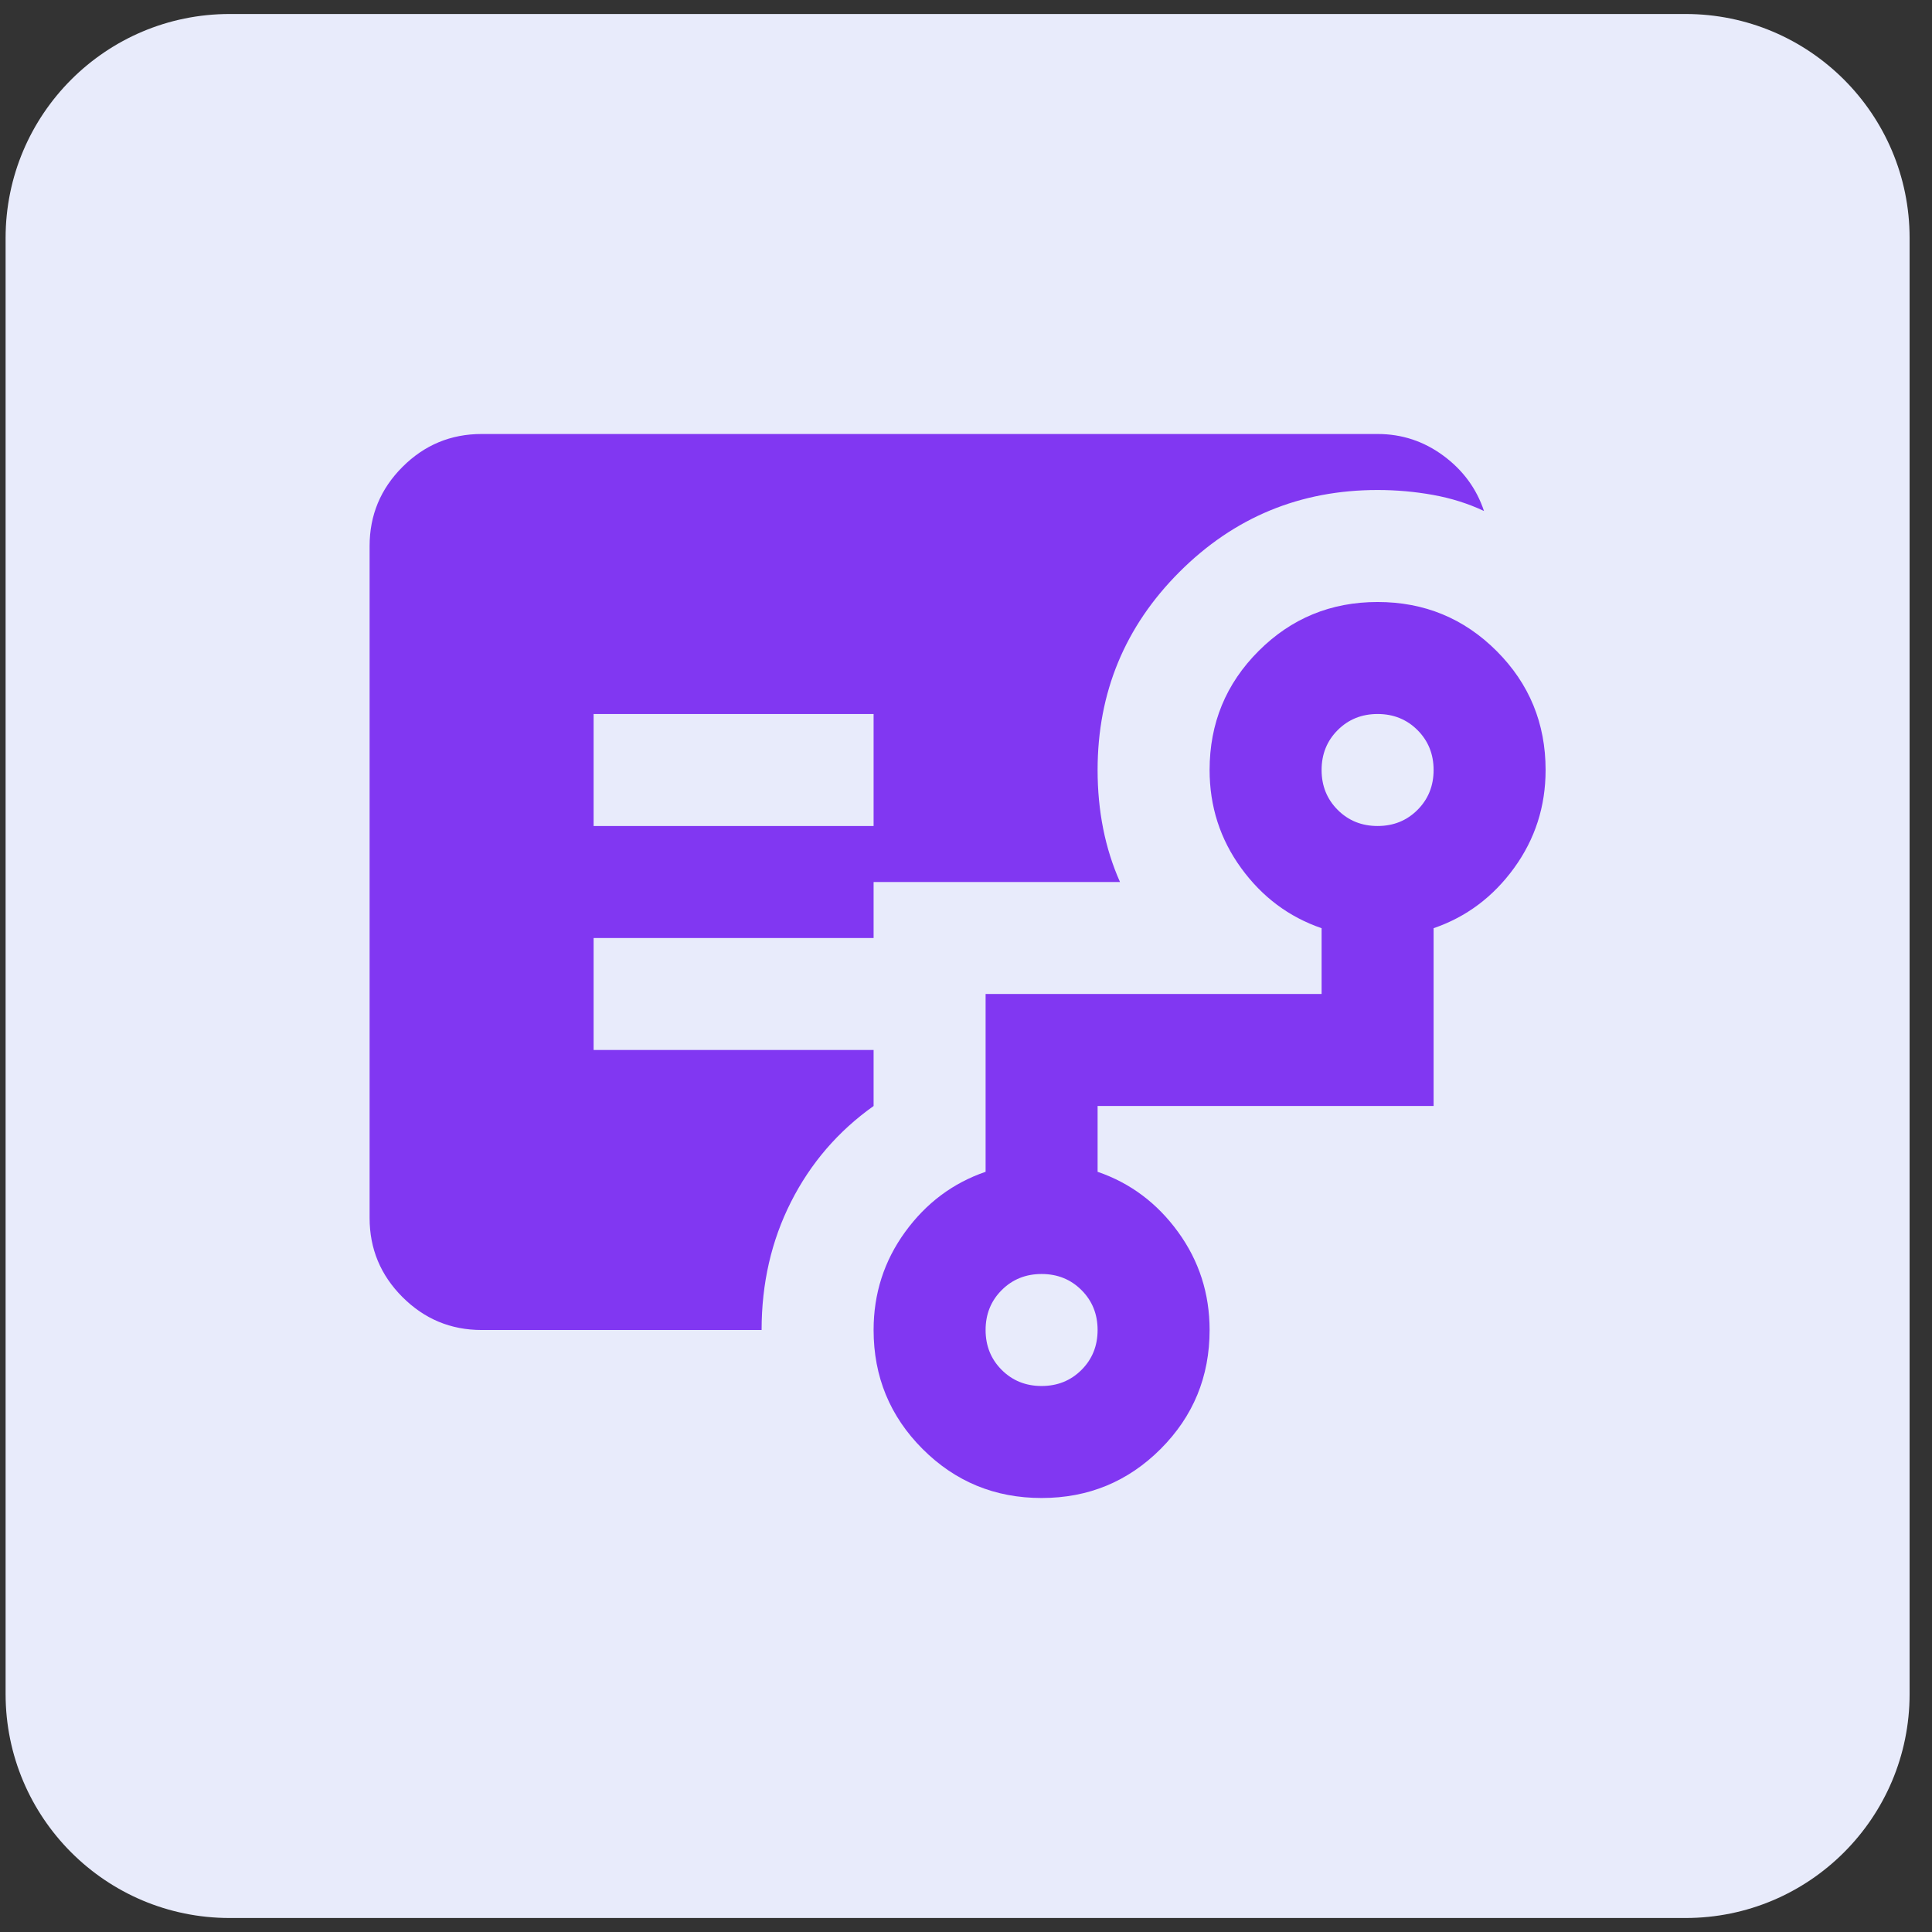
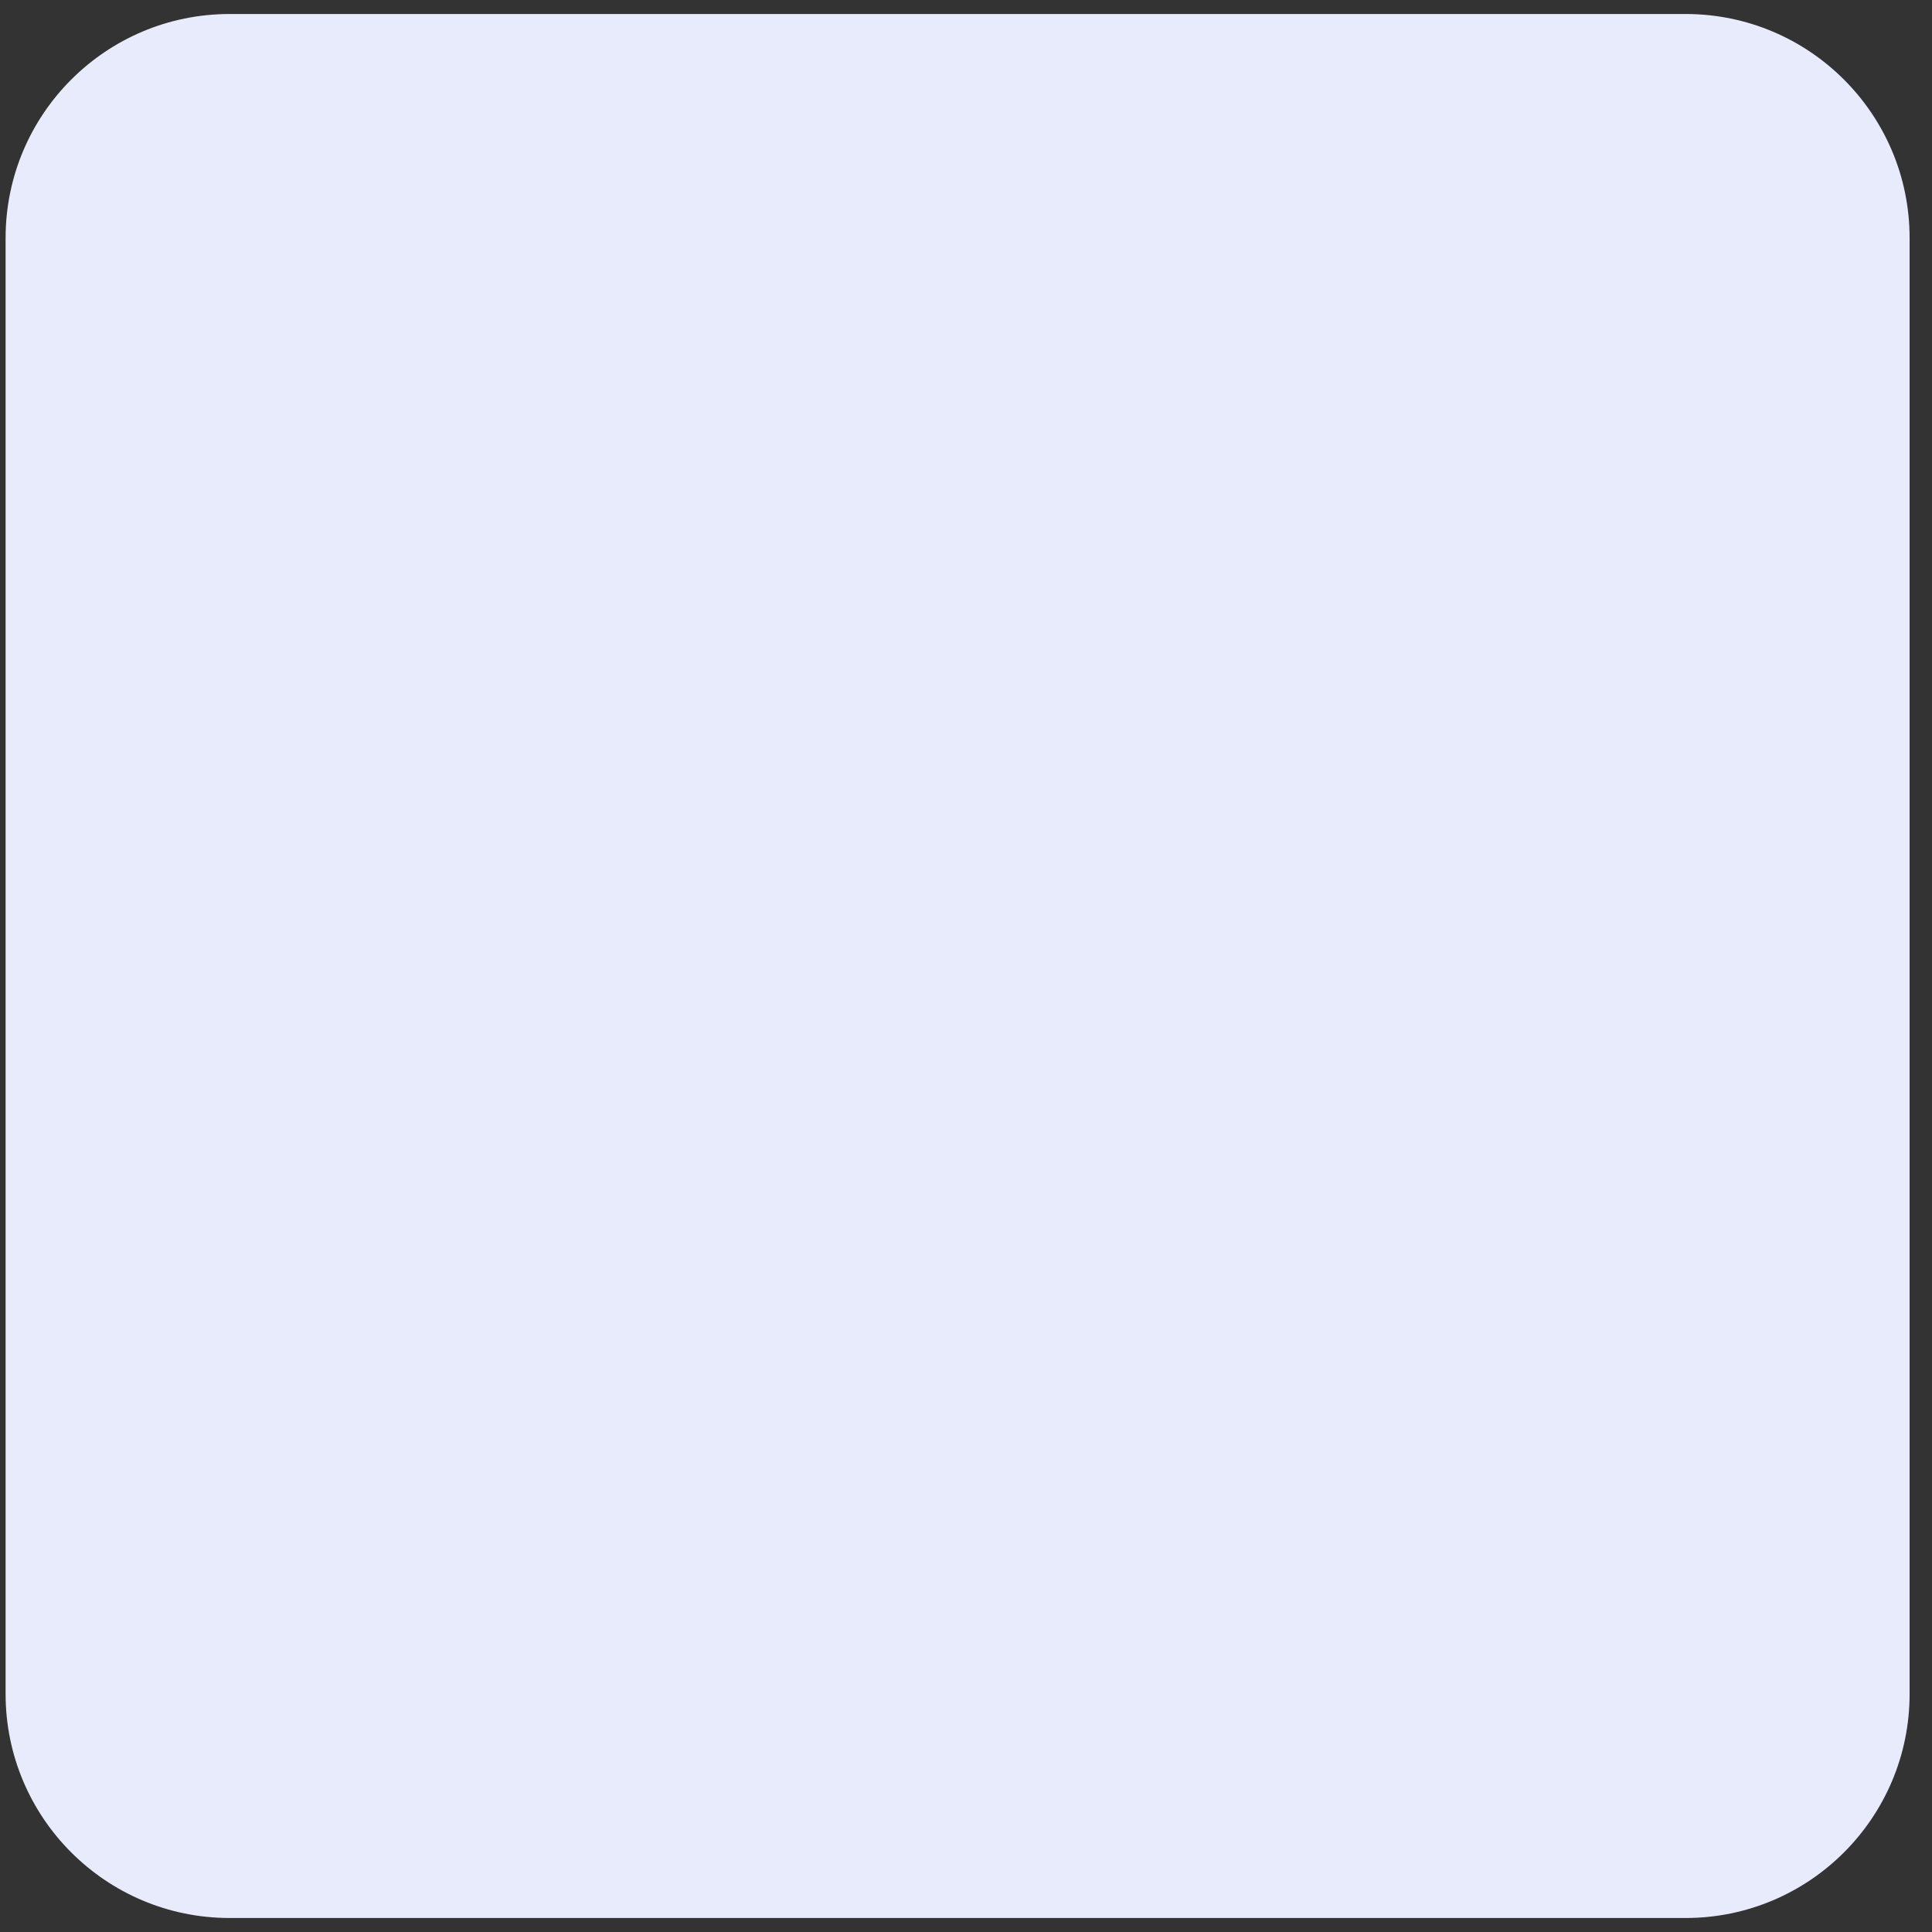
<svg xmlns="http://www.w3.org/2000/svg" width="69" height="69" viewBox="0 0 69 69" fill="none">
  <rect x="0" y="0" width="69" height="69" fill="#333333" stroke="none" />
  <path d="M0.2 8.5C0.2 4.082 3.782 0.5 8.2 0.5H60.2C64.618 0.5 68.2 4.082 68.2 8.5V60.5C68.2 64.918 64.618 68.5 60.2 68.5H8.2C3.782 68.5 0.2 64.918 0.2 60.5V8.5Z" fill="#E8EBFB" />
  <mask id="mask0_5956_5759" style="mask-type:alpha" maskUnits="userSpaceOnUse" x="10" y="10" width="49" height="49">
-     <rect x="10.2" y="10.5" width="48" height="48" fill="#D9D9D9" />
-   </mask>
+     </mask>
  <g mask="url(#mask0_5956_5759)">
-     <path d="M21.2 29.5H31.2V25.5H21.2V29.5ZM17.2 47.5C16.1 47.5 15.159 47.108 14.375 46.325C13.592 45.542 13.2 44.6 13.2 43.5V19.5C13.2 18.4 13.592 17.458 14.375 16.675C15.159 15.892 16.1 15.5 17.2 15.5H49.2C50.067 15.5 50.85 15.758 51.55 16.275C52.25 16.792 52.733 17.45 53 18.25C52.434 17.983 51.825 17.792 51.175 17.675C50.525 17.558 49.867 17.5 49.2 17.5C46.434 17.5 44.075 18.475 42.125 20.425C40.175 22.375 39.2 24.733 39.2 27.5C39.2 28.233 39.267 28.933 39.4 29.6C39.533 30.267 39.733 30.9 40 31.5H31.2V33.5H21.2V37.5H31.2V39.5C29.933 40.4 28.95 41.542 28.25 42.925C27.55 44.308 27.2 45.833 27.2 47.5H17.2ZM37.2 49.5C37.767 49.5 38.242 49.308 38.625 48.925C39.008 48.542 39.2 48.067 39.2 47.5C39.2 46.933 39.008 46.458 38.625 46.075C38.242 45.692 37.767 45.5 37.2 45.5C36.633 45.5 36.158 45.692 35.775 46.075C35.392 46.458 35.2 46.933 35.2 47.5C35.2 48.067 35.392 48.542 35.775 48.925C36.158 49.308 36.633 49.5 37.2 49.5ZM49.2 29.5C49.767 29.5 50.242 29.308 50.625 28.925C51.008 28.542 51.2 28.067 51.2 27.5C51.2 26.933 51.008 26.458 50.625 26.075C50.242 25.692 49.767 25.5 49.2 25.5C48.633 25.5 48.158 25.692 47.775 26.075C47.392 26.458 47.2 26.933 47.2 27.5C47.2 28.067 47.392 28.542 47.775 28.925C48.158 29.308 48.633 29.5 49.2 29.5ZM37.2 53.5C35.533 53.5 34.117 52.917 32.95 51.75C31.784 50.583 31.2 49.167 31.2 47.5C31.2 46.2 31.575 45.033 32.325 44C33.075 42.967 34.033 42.25 35.2 41.85V35.5H47.2V33.15C46.033 32.75 45.075 32.033 44.325 31C43.575 29.967 43.2 28.8 43.2 27.5C43.2 25.833 43.783 24.417 44.95 23.25C46.117 22.083 47.533 21.5 49.2 21.5C50.867 21.5 52.283 22.083 53.45 23.25C54.617 24.417 55.2 25.833 55.2 27.5C55.2 28.8 54.825 29.967 54.075 31C53.325 32.033 52.367 32.75 51.2 33.15V39.5H39.2V41.85C40.367 42.25 41.325 42.967 42.075 44C42.825 45.033 43.2 46.2 43.2 47.5C43.2 49.167 42.617 50.583 41.45 51.75C40.283 52.917 38.867 53.5 37.2 53.5Z" fill="#8137F2" />
-   </g>
+     </g>
</svg>